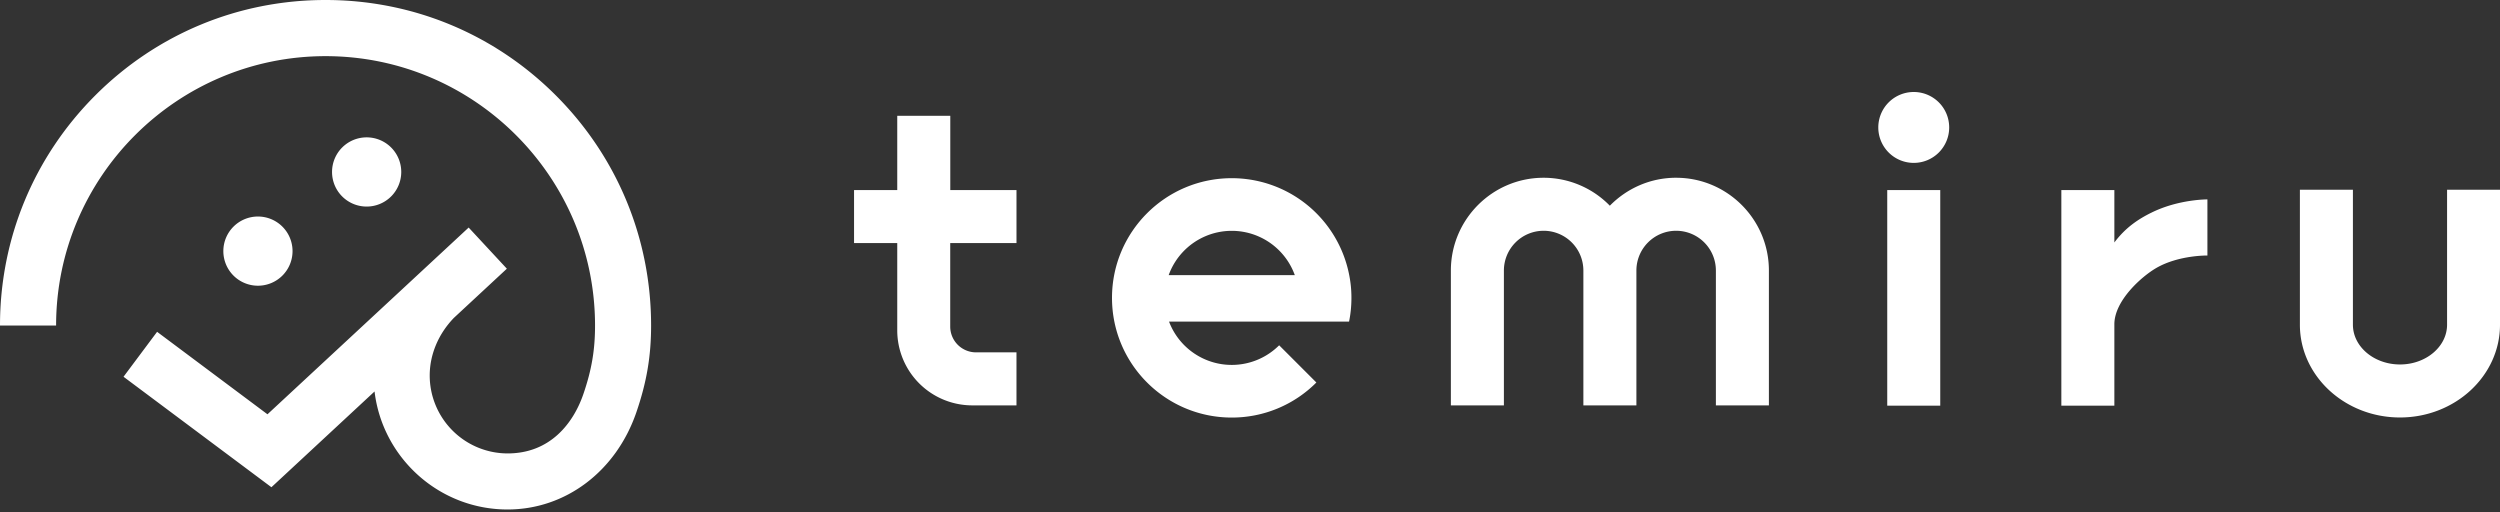
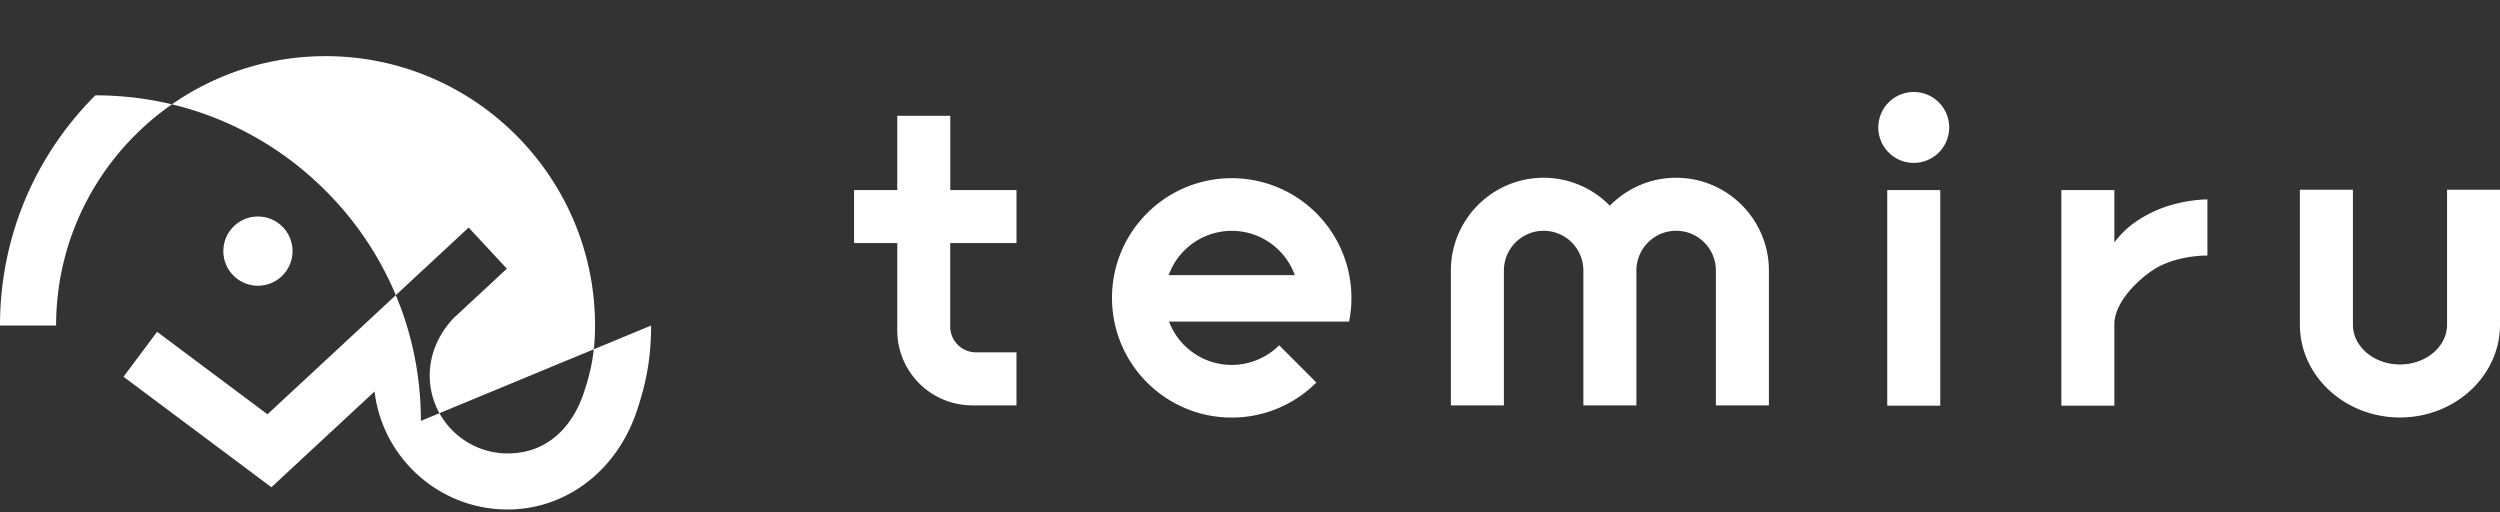
<svg xmlns="http://www.w3.org/2000/svg" width="200" height="41" fill="none">
  <rect width="100%" height="100%" fill="#333333" stroke="none" />
-   <path d="M52.088 26.044c0 2.45-.352 4.526-1.178 6.935-1.62 4.727-5.667 7.78-10.305 7.78-5.476 0-10.009-4.13-10.641-9.441l-8.251 7.66L9.882 30.14l2.686-3.595 8.83 6.598 16.095-14.939 3.056 3.292-4.238 3.935c-1.286 1.335-1.934 2.996-1.934 4.611a6.24 6.24 0 006.232 6.232c3.437 0 5.274-2.454 6.06-4.747.665-1.94.934-3.527.934-5.48 0-11.886-9.668-21.555-21.555-21.555s-21.56 9.665-21.56 21.552H0c0-6.957 2.708-13.495 7.627-18.417C12.549 2.708 19.087 0 26.044 0c6.957 0 13.499 2.708 18.418 7.627 4.918 4.918 7.626 11.46 7.626 18.417zM32.1 13.757a2.766 2.766 0 00-2.768-2.768 2.766 2.766 0 00-2.768 2.768 2.766 2.766 0 002.768 2.768 2.766 2.766 0 002.768-2.768zm-8.697 6.332a2.766 2.766 0 00-2.767-2.767 2.766 2.766 0 00-2.768 2.767 2.766 2.766 0 002.768 2.768 2.766 2.766 0 002.767-2.768zM134.088 14.22c-2.076 0-3.95.861-5.301 2.237a7.397 7.397 0 00-5.3-2.236c-4.092 0-7.417 3.329-7.417 7.42v10.791h4.242v-10.79a3.181 3.181 0 013.179-3.18 3.181 3.181 0 013.179 3.18v10.79h4.242v-10.79a3.181 3.181 0 013.179-3.18 3.181 3.181 0 013.18 3.18v10.79h4.241v-10.79c0-4.092-3.329-7.421-7.421-7.421h-.003zM195.766 15.179v10.798c0 1.754-1.691 3.18-3.766 3.18-2.076 0-3.767-1.426-3.767-3.18V15.18h-4.242v10.798c0 4.092 3.591 7.42 8.005 7.42 4.413 0 8.004-3.328 8.004-7.42V15.18h-4.241.007zM172.082 17.027c-.958.478-2.005 1.133-2.933 2.371v-4.193h-4.241v17.247h4.241V25.94c0-1.885 2.181-3.83 3.378-4.515 1.795-1.025 4.066-.983 4.066-.983v-4.489s-2.316-.022-4.508 1.074h-.003zM155.22 15.205h-4.241v17.247h4.241V15.205zM153.1 7.36a2.834 2.834 0 00-2.836 2.836 2.834 2.834 0 002.836 2.835 2.833 2.833 0 002.835-2.835A2.833 2.833 0 00153.1 7.36zM81.319 19.447v-4.242h-5.296v-5.94H71.78v5.94h-3.456v4.242h3.456v6.98a6.003 6.003 0 006.003 6.003h3.535v-4.242h-3.24a2.062 2.062 0 01-2.06-2.06v-6.685h5.3v.004zM107.924 25.73c.127-.613.19-1.249.19-1.9 0-.65-.06-1.23-.176-1.818a9.568 9.568 0 00-9.399-7.757c-5.289 0-9.579 4.286-9.579 9.575s4.29 9.575 9.579 9.575a9.532 9.532 0 006.77-2.805l-2.977-2.977a5.365 5.365 0 01-8.809-1.893h14.401zm-14.43-3.718a5.363 5.363 0 0110.091 0H93.493z" fill="white" />
+   <path d="M52.088 26.044c0 2.45-.352 4.526-1.178 6.935-1.62 4.727-5.667 7.78-10.305 7.78-5.476 0-10.009-4.13-10.641-9.441l-8.251 7.66L9.882 30.14l2.686-3.595 8.83 6.598 16.095-14.939 3.056 3.292-4.238 3.935c-1.286 1.335-1.934 2.996-1.934 4.611a6.24 6.24 0 006.232 6.232c3.437 0 5.274-2.454 6.06-4.747.665-1.94.934-3.527.934-5.48 0-11.886-9.668-21.555-21.555-21.555s-21.56 9.665-21.56 21.552H0c0-6.957 2.708-13.495 7.627-18.417c6.957 0 13.499 2.708 18.418 7.627 4.918 4.918 7.626 11.46 7.626 18.417zM32.1 13.757a2.766 2.766 0 00-2.768-2.768 2.766 2.766 0 00-2.768 2.768 2.766 2.766 0 002.768 2.768 2.766 2.766 0 002.768-2.768zm-8.697 6.332a2.766 2.766 0 00-2.767-2.767 2.766 2.766 0 00-2.768 2.767 2.766 2.766 0 002.768 2.768 2.766 2.766 0 002.767-2.768zM134.088 14.22c-2.076 0-3.95.861-5.301 2.237a7.397 7.397 0 00-5.3-2.236c-4.092 0-7.417 3.329-7.417 7.42v10.791h4.242v-10.79a3.181 3.181 0 013.179-3.18 3.181 3.181 0 013.179 3.18v10.79h4.242v-10.79a3.181 3.181 0 013.179-3.18 3.181 3.181 0 013.18 3.18v10.79h4.241v-10.79c0-4.092-3.329-7.421-7.421-7.421h-.003zM195.766 15.179v10.798c0 1.754-1.691 3.18-3.766 3.18-2.076 0-3.767-1.426-3.767-3.18V15.18h-4.242v10.798c0 4.092 3.591 7.42 8.005 7.42 4.413 0 8.004-3.328 8.004-7.42V15.18h-4.241.007zM172.082 17.027c-.958.478-2.005 1.133-2.933 2.371v-4.193h-4.241v17.247h4.241V25.94c0-1.885 2.181-3.83 3.378-4.515 1.795-1.025 4.066-.983 4.066-.983v-4.489s-2.316-.022-4.508 1.074h-.003zM155.22 15.205h-4.241v17.247h4.241V15.205zM153.1 7.36a2.834 2.834 0 00-2.836 2.836 2.834 2.834 0 002.836 2.835 2.833 2.833 0 002.835-2.835A2.833 2.833 0 00153.1 7.36zM81.319 19.447v-4.242h-5.296v-5.94H71.78v5.94h-3.456v4.242h3.456v6.98a6.003 6.003 0 006.003 6.003h3.535v-4.242h-3.24a2.062 2.062 0 01-2.06-2.06v-6.685h5.3v.004zM107.924 25.73c.127-.613.19-1.249.19-1.9 0-.65-.06-1.23-.176-1.818a9.568 9.568 0 00-9.399-7.757c-5.289 0-9.579 4.286-9.579 9.575s4.29 9.575 9.579 9.575a9.532 9.532 0 006.77-2.805l-2.977-2.977a5.365 5.365 0 01-8.809-1.893h14.401zm-14.43-3.718a5.363 5.363 0 0110.091 0H93.493z" fill="white" />
</svg>